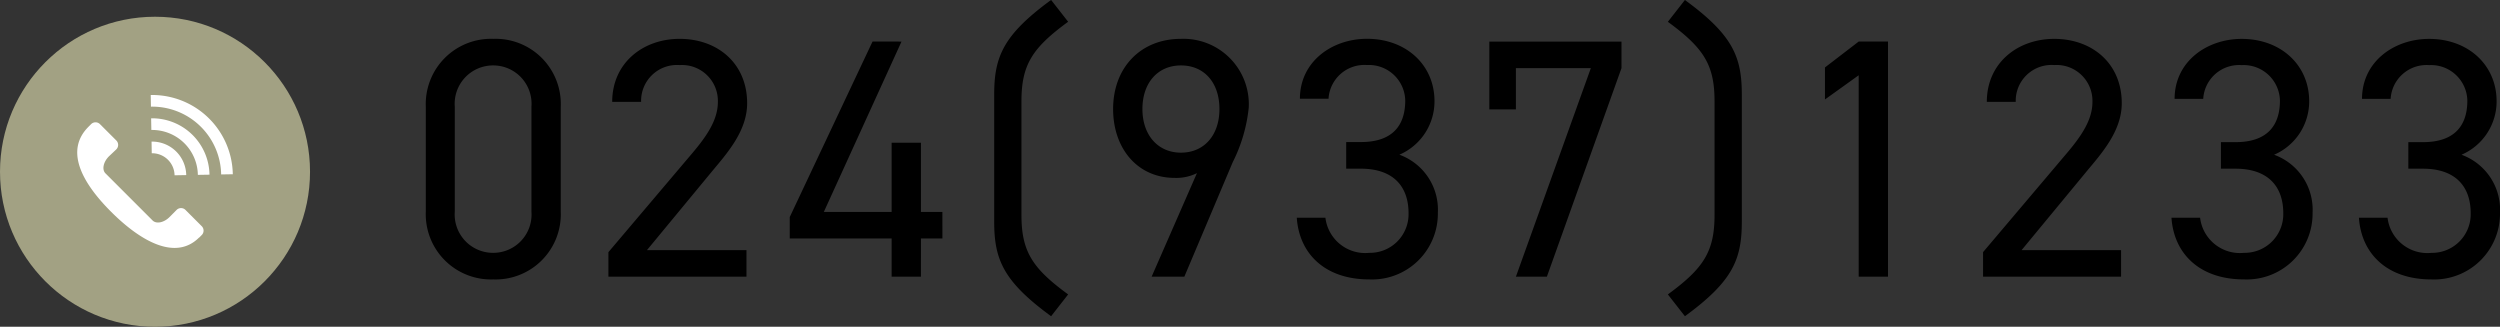
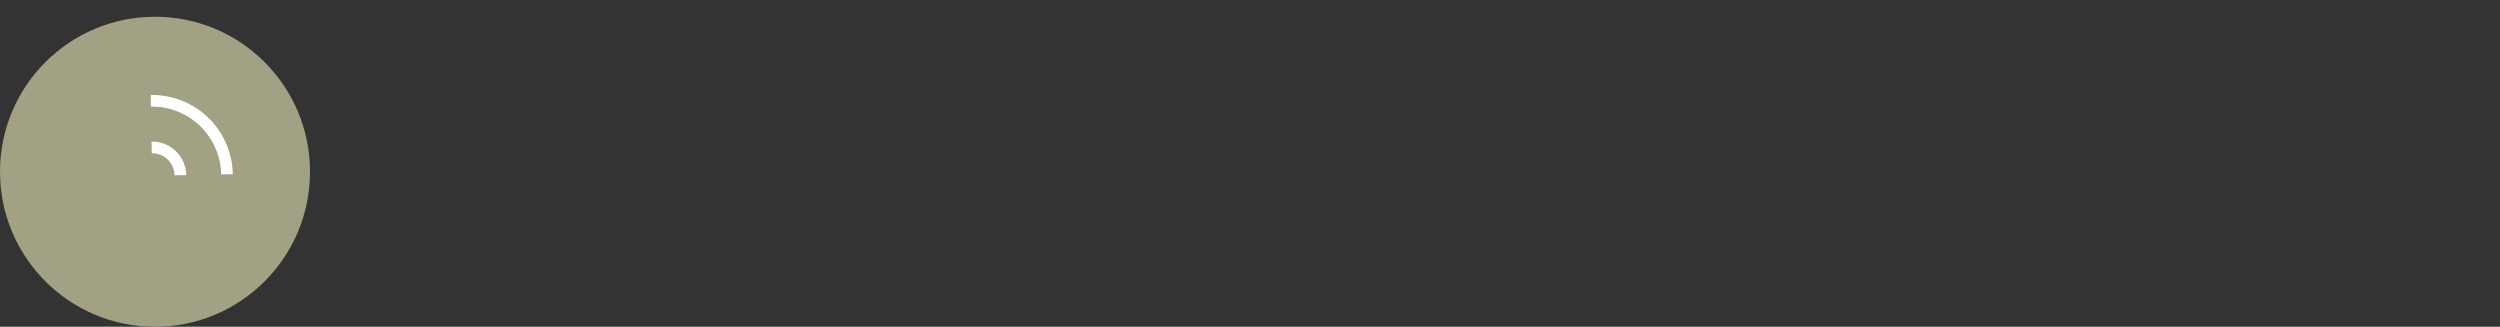
<svg xmlns="http://www.w3.org/2000/svg" width="242.108" height="31.644" viewBox="0 0 242.108 31.644">
  <rect x="0" y="0" width="242.108" height="31.644" fill="#333333" stroke="none" />
  <g transform="translate(-955.109 -7729.204)">
-     <path d="M14.784-16.467A6.312,6.312,0,0,0,8.25-23.034a6.32,6.32,0,0,0-6.534,6.6v10.1A6.32,6.32,0,0,0,8.25.264,6.312,6.312,0,0,0,14.784-6.3Zm-2.838,0V-6.3A3.709,3.709,0,0,1,8.25-2.31,3.715,3.715,0,0,1,4.521-6.3V-16.467A3.715,3.715,0,0,1,8.25-20.46,3.709,3.709,0,0,1,11.946-16.467ZM32.769-2.574H23.133l6.27-7.59c1.452-1.749,3.432-3.927,3.432-6.633,0-3.894-2.9-6.237-6.534-6.237-3.564,0-6.534,2.343-6.534,6.1h2.8A3.469,3.469,0,0,1,26.3-20.493,3.475,3.475,0,0,1,30-16.929c0,1.716-1.023,3.267-2.574,5.082L19.4-2.376V0H32.769Zm12.21-20.2-8.019,17V-3.7h9.867V0h2.838V-3.7h2.079V-6.27H49.665v-6.7H46.827v6.7H40.26l7.524-16.5ZM63.921,1.716C60.489-.792,59.4-2.409,59.4-5.973V-17c0-3.564,1.089-5.181,4.521-7.689L62.271-26.8c-4.653,3.4-5.511,5.511-5.511,9.174V-5.346c0,3.663.858,5.775,5.511,9.174ZM72.006,0h3.168L79.86-11.088a15.2,15.2,0,0,0,1.551-5.28,6.333,6.333,0,0,0-6.567-6.666c-3.894,0-6.567,2.772-6.567,6.8,0,3.8,2.343,6.666,5.973,6.666a4.5,4.5,0,0,0,2.145-.462Zm6.567-16.236c0,2.541-1.485,4.224-3.729,4.224-2.211,0-3.729-1.683-3.729-4.224,0-2.574,1.518-4.224,3.729-4.224C77.088-20.46,78.573-18.81,78.573-16.236Zm12.276,5.775h1.419c3.036,0,4.62,1.617,4.62,4.323A3.742,3.742,0,0,1,93.093-2.31a3.885,3.885,0,0,1-4.257-3.4H86.064C86.295-2.277,88.737.264,93.093.264A6.375,6.375,0,0,0,99.726-6.2,5.661,5.661,0,0,0,96-11.814,5.625,5.625,0,0,0,99.4-17c0-3.5-2.739-6.039-6.534-6.039-3.4,0-6.5,2.211-6.5,5.808h2.772a3.48,3.48,0,0,1,3.729-3.267,3.516,3.516,0,0,1,3.7,3.432c0,2.475-1.287,4.026-4.29,4.026H90.849ZM107.283-16.2V-20.2h7.26L107.283,0h3l7.227-20.2V-22.77h-12.8V-16.2ZM123.651,3.828c4.653-3.4,5.511-5.511,5.511-9.174V-17.622c0-3.663-.858-5.775-5.511-9.174L122-24.684c3.432,2.508,4.521,4.125,4.521,7.689V-5.973c0,3.564-1.089,5.181-4.521,7.689Zm19.668-26.6h-2.838l-3.267,2.508v3.1l3.267-2.343V0h2.838Zm22.572,20.2h-9.636l6.27-7.59c1.452-1.749,3.432-3.927,3.432-6.633,0-3.894-2.9-6.237-6.534-6.237-3.564,0-6.534,2.343-6.534,6.1h2.8a3.469,3.469,0,0,1,3.729-3.564,3.475,3.475,0,0,1,3.7,3.564c0,1.716-1.023,3.267-2.574,5.082l-8.019,9.471V0h13.365Zm9.669-7.887h1.419c3.036,0,4.62,1.617,4.62,4.323A3.742,3.742,0,0,1,177.8-2.31a3.885,3.885,0,0,1-4.257-3.4h-2.772c.231,3.432,2.673,5.973,7.029,5.973A6.375,6.375,0,0,0,184.437-6.2a5.661,5.661,0,0,0-3.729-5.61,5.625,5.625,0,0,0,3.4-5.181c0-3.5-2.739-6.039-6.534-6.039-3.4,0-6.5,2.211-6.5,5.808h2.772a3.48,3.48,0,0,1,3.729-3.267,3.516,3.516,0,0,1,3.7,3.432c0,2.475-1.287,4.026-4.29,4.026H175.56Zm18.15,0h1.419c3.036,0,4.62,1.617,4.62,4.323a3.742,3.742,0,0,1-3.795,3.828,3.885,3.885,0,0,1-4.257-3.4h-2.772c.231,3.432,2.673,5.973,7.029,5.973A6.375,6.375,0,0,0,202.587-6.2a5.661,5.661,0,0,0-3.729-5.61,5.625,5.625,0,0,0,3.4-5.181c0-3.5-2.739-6.039-6.534-6.039-3.4,0-6.5,2.211-6.5,5.808h2.772a3.48,3.48,0,0,1,3.729-3.267,3.516,3.516,0,0,1,3.7,3.432c0,2.475-1.287,4.026-4.29,4.026H193.71Z" transform="translate(994.63 7756)" />
    <g transform="translate(955.109 7730.825)">
      <ellipse cx="15.012" cy="15.012" rx="15.012" ry="15.012" transform="translate(0 0)" fill="#a2a183" />
      <g transform="translate(7.48 7.58)">
-         <path d="M1727.961,47.548c-2.234,2.235-.77,5.26,2.191,8.22s6.292,4.732,8.525,2.5l.009.008.24-.241a.607.607,0,0,0,.015-.86l-1.588-1.589a.609.609,0,0,0-.861.017l-.67.676c-.547.548-1.286.7-1.649.334l-4.56-4.56c-.362-.363-.214-1.1.335-1.649l.706-.667a.611.611,0,0,0,.015-.862l-1.595-1.594a.609.609,0,0,0-.862.014l-.241.24h0Z" transform="translate(-1726.878 -44.465)" fill="#fff" />
-         <path d="M1739.624,52.6l1.128-.019a7.812,7.812,0,0,0-7.948-7.674l.021,1.128A6.684,6.684,0,0,1,1739.624,52.6Z" transform="translate(-1725.687 -44.908)" fill="#fff" />
-         <path d="M1737.362,52.265l1.127-.019a5.556,5.556,0,0,0-5.652-5.458l.021,1.128A4.428,4.428,0,0,1,1737.362,52.265Z" transform="translate(-1725.681 -44.531)" fill="#fff" />
+         <path d="M1739.624,52.6l1.128-.019a7.812,7.812,0,0,0-7.948-7.674l.021,1.128A6.684,6.684,0,0,1,1739.624,52.6" transform="translate(-1725.687 -44.908)" fill="#fff" />
        <path d="M1735.1,51.927l1.129-.019a3.3,3.3,0,0,0-3.358-3.242l.019,1.128A2.172,2.172,0,0,1,1735.1,51.927Z" transform="translate(-1725.674 -44.153)" fill="#fff" />
      </g>
    </g>
  </g>
</svg>